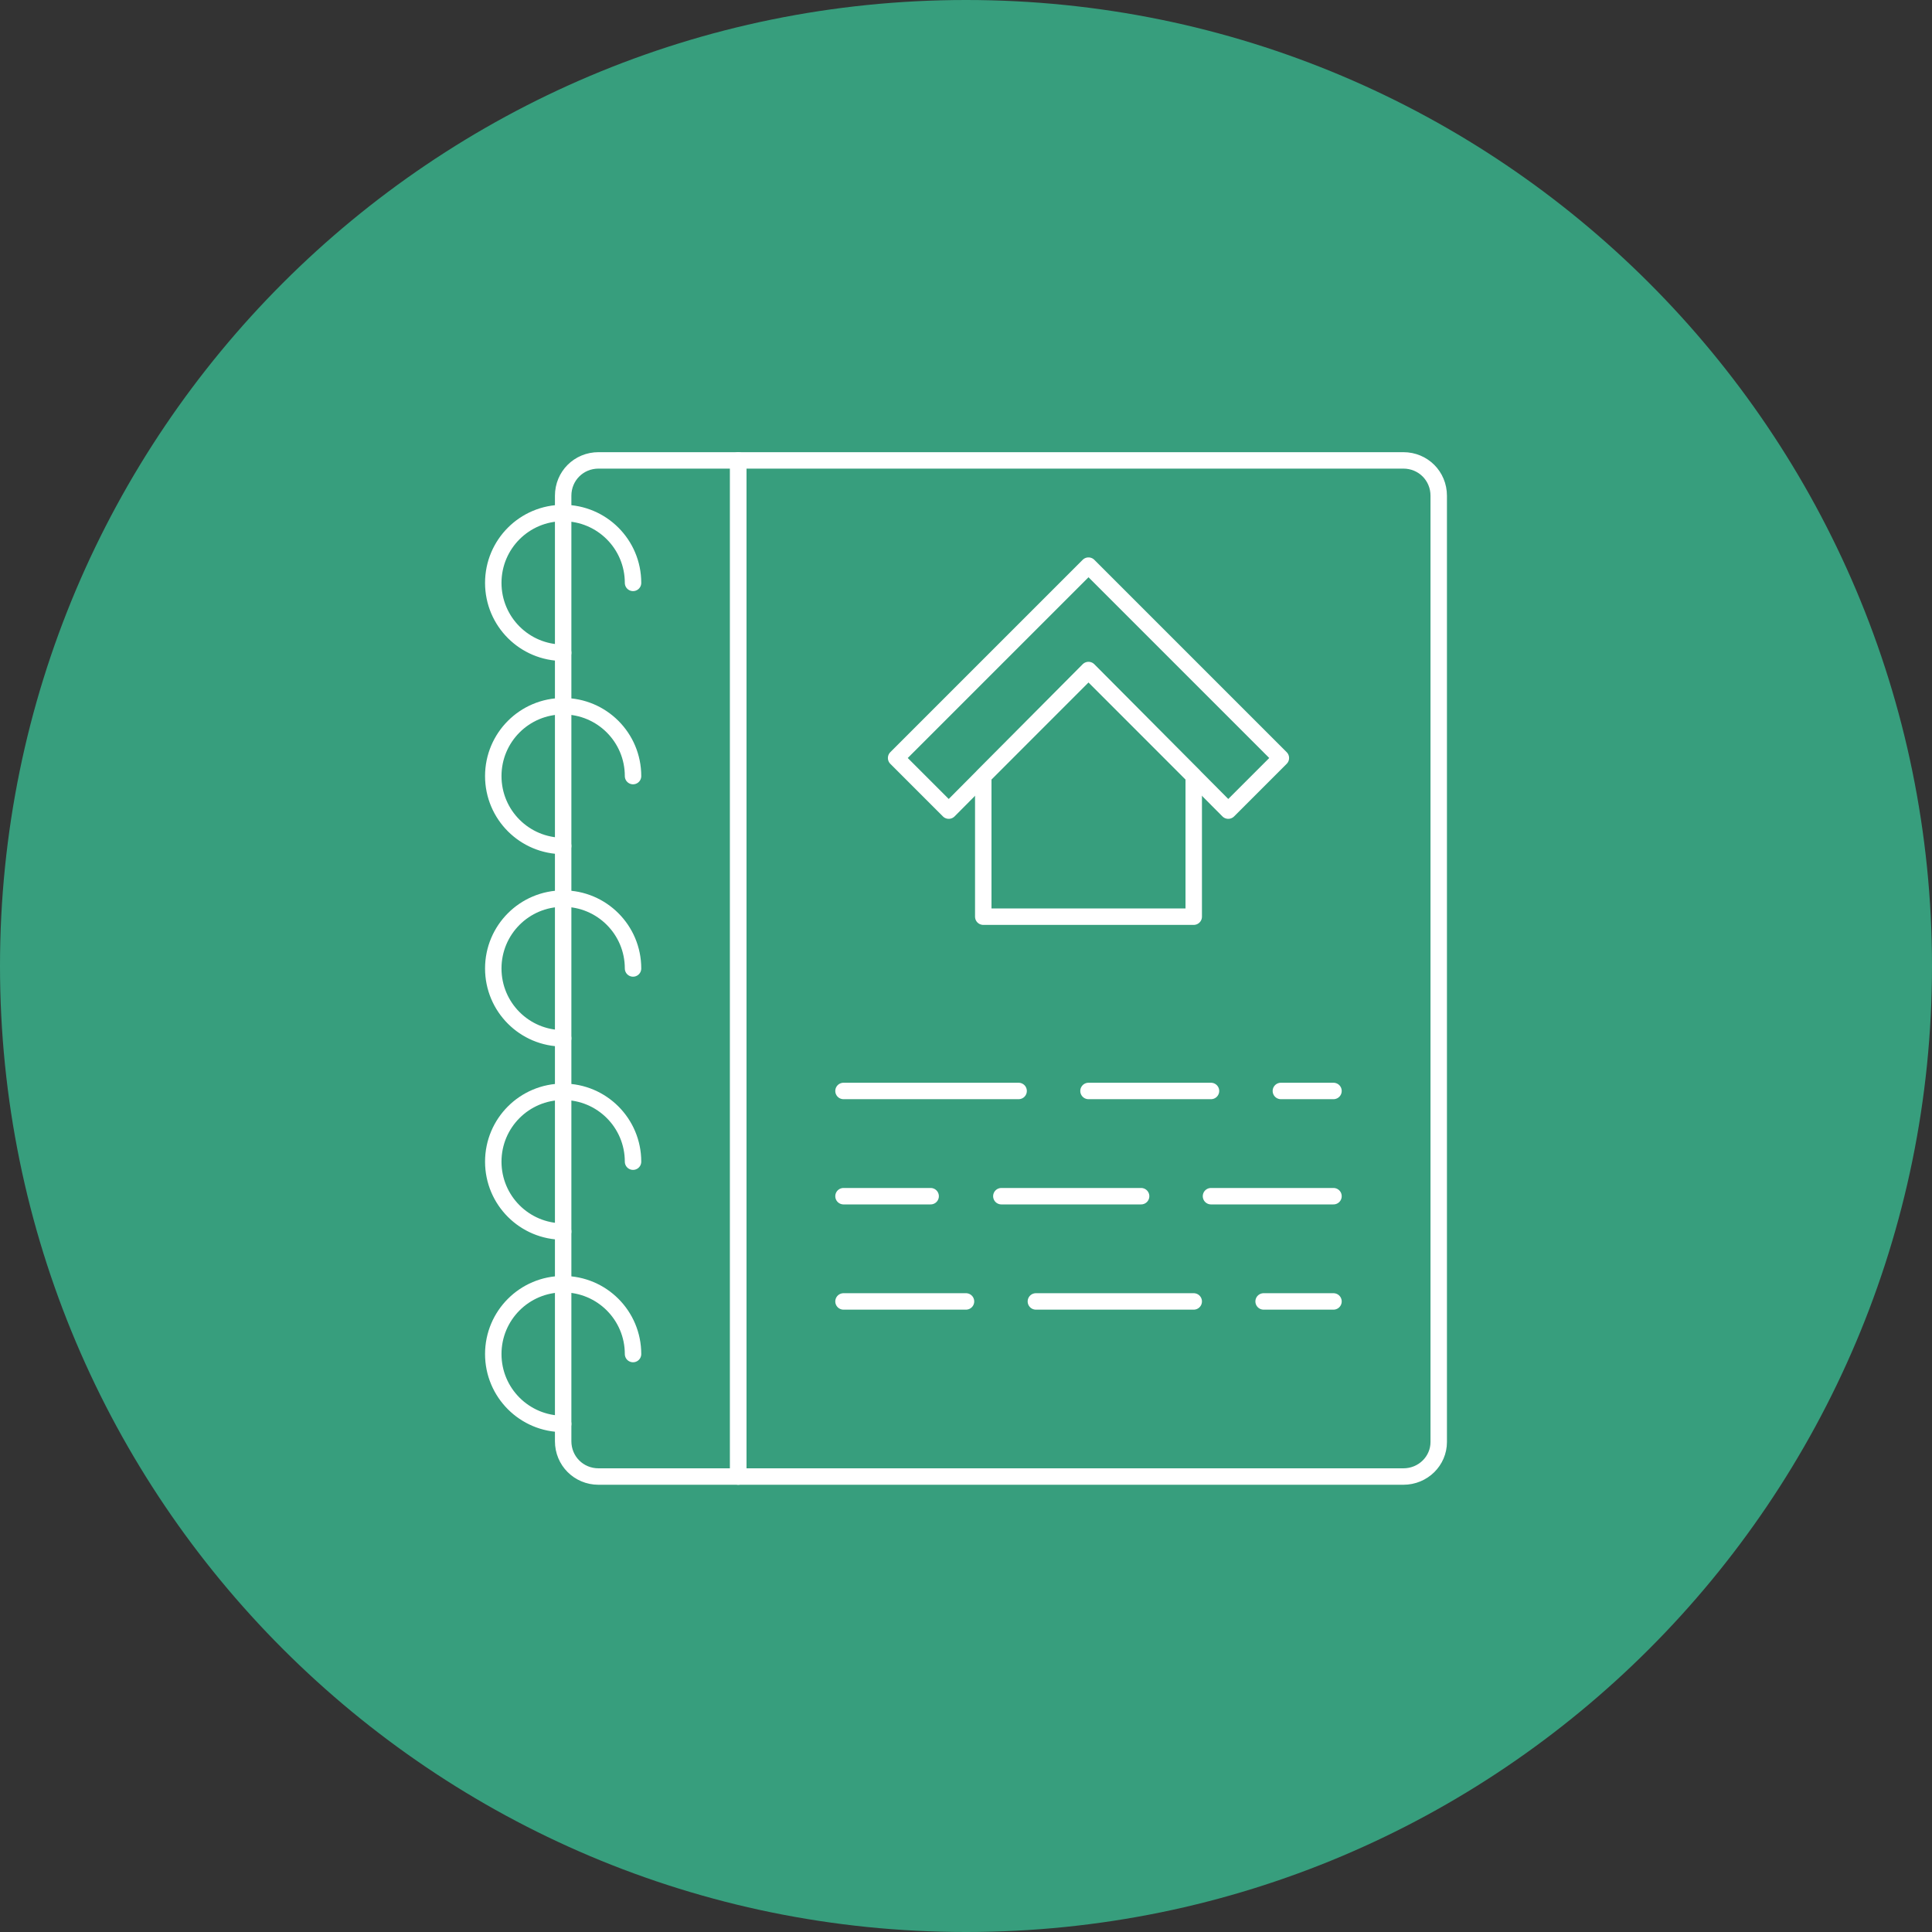
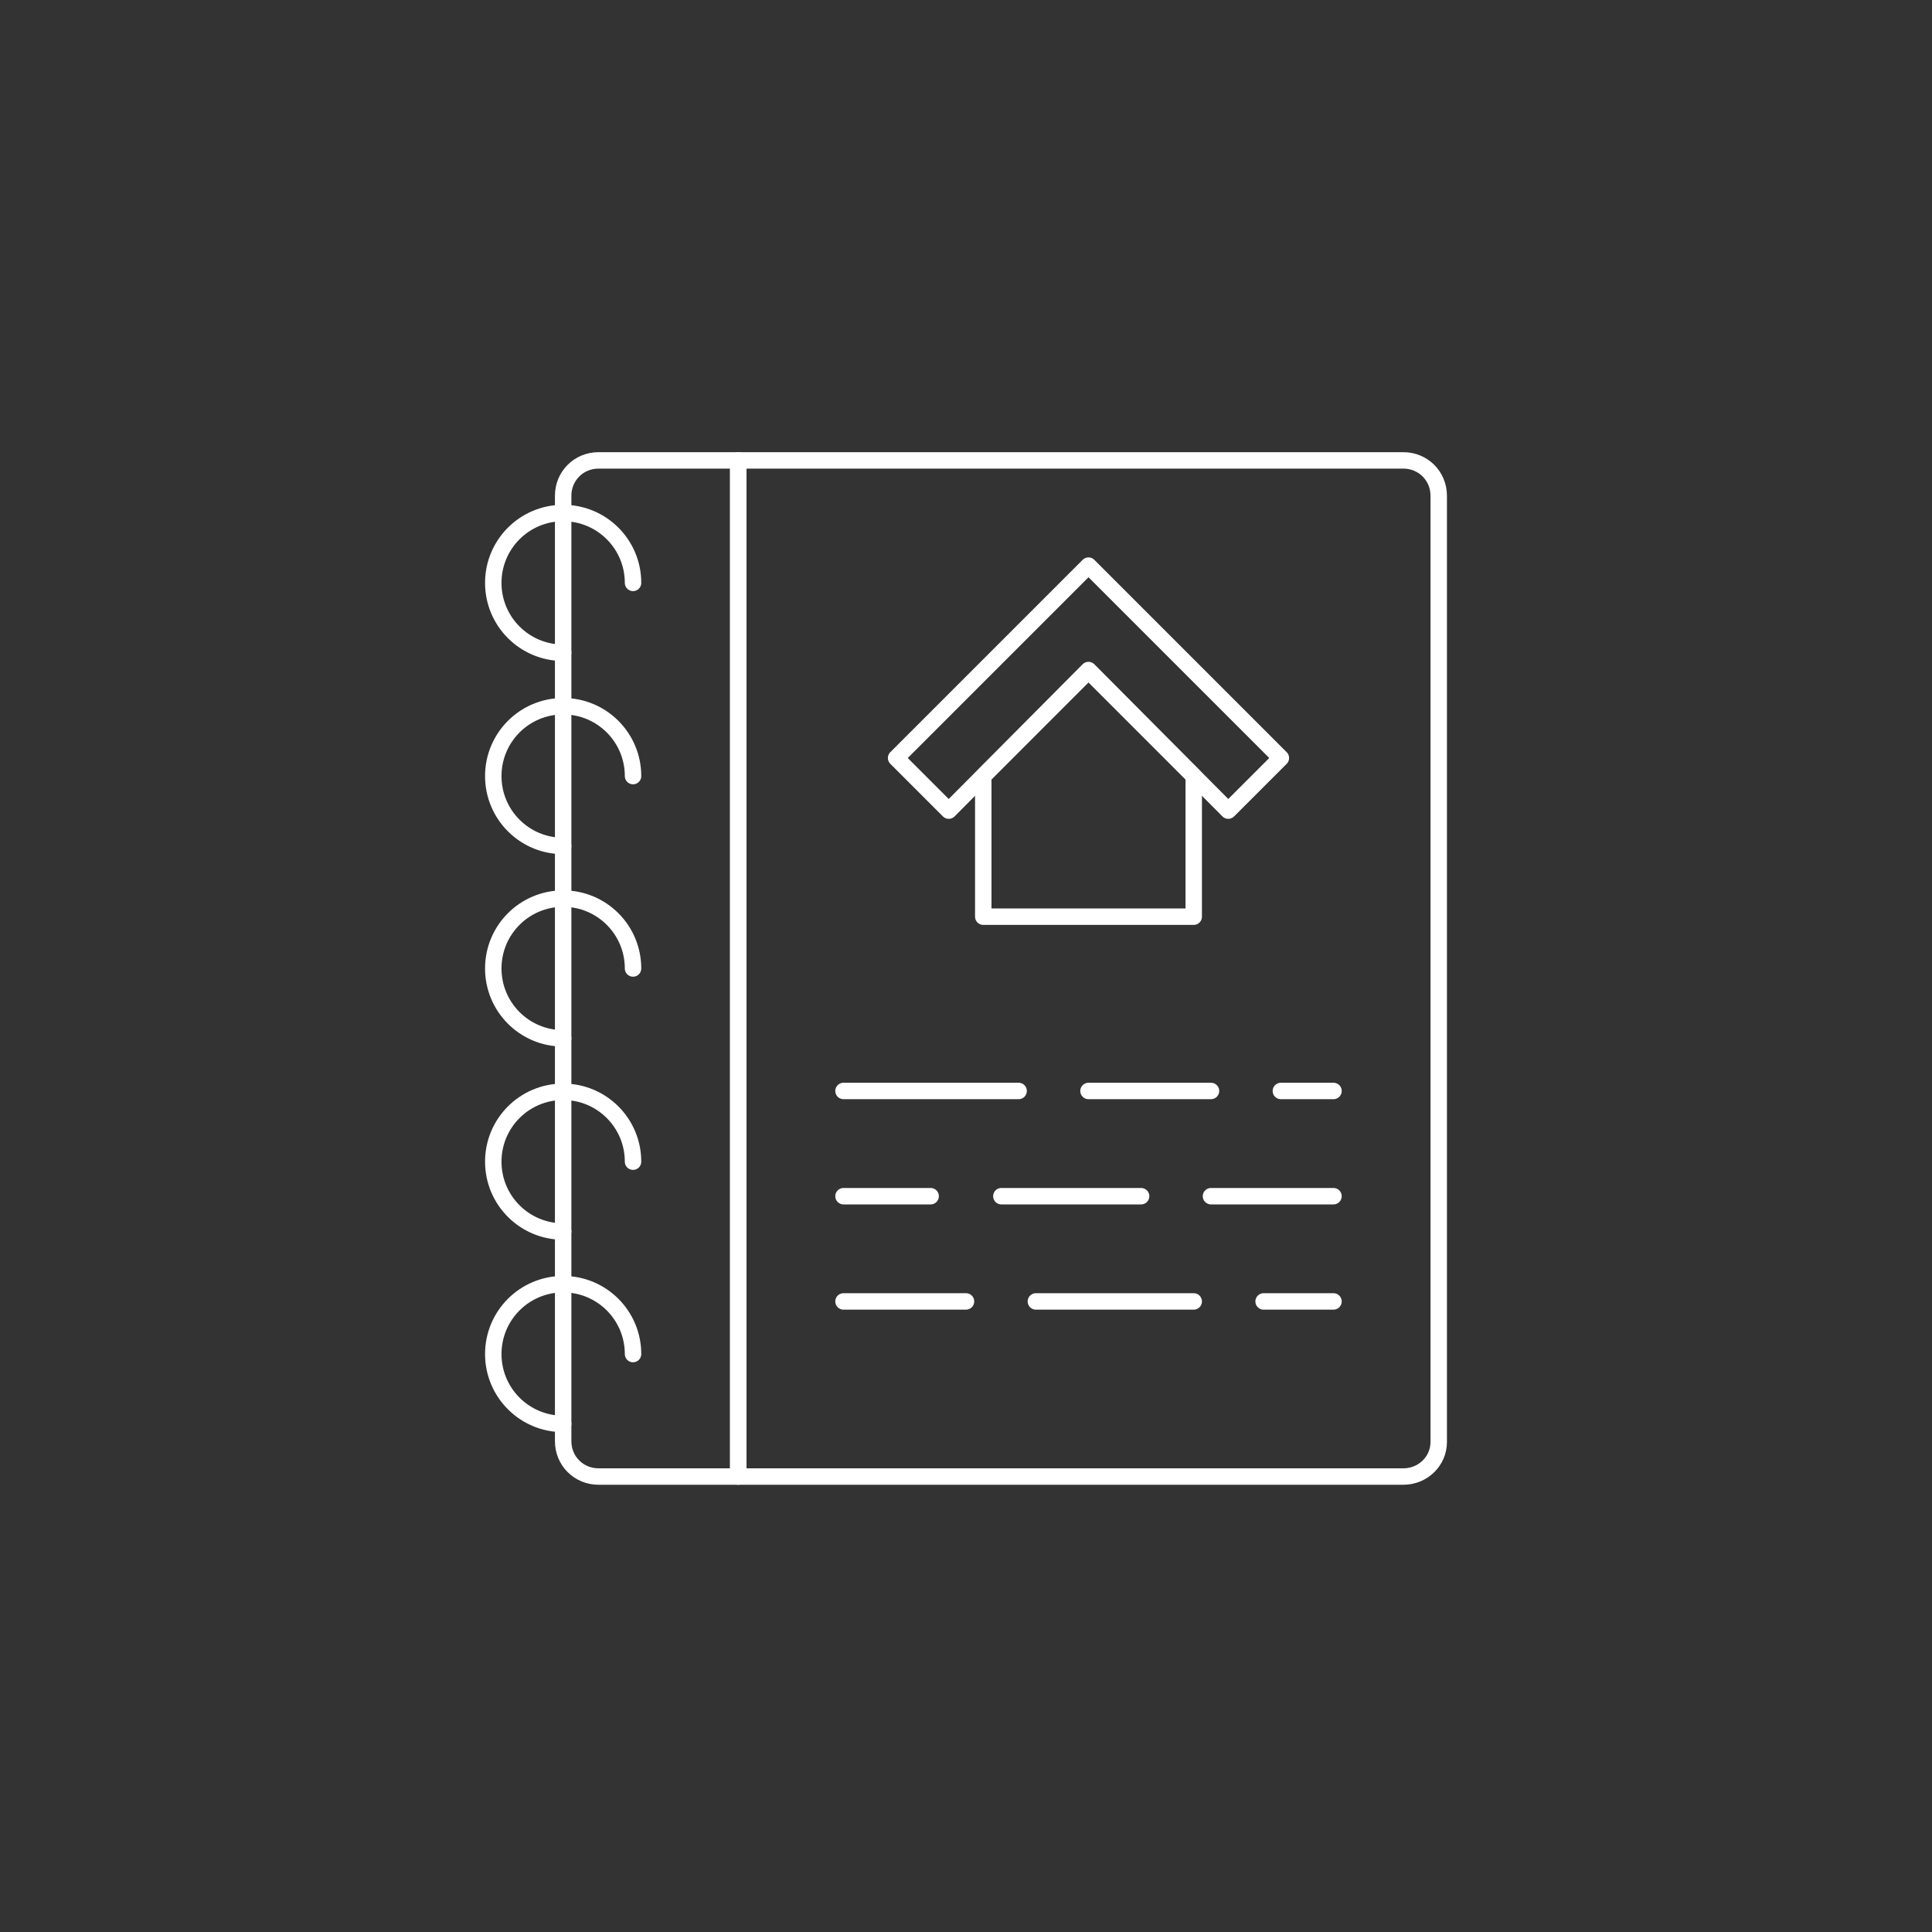
<svg xmlns="http://www.w3.org/2000/svg" width="235" height="235" viewBox="0 0 235 235" fill="none">
  <rect x="0" y="0" width="235" height="235" fill="#333333" stroke="none" />
-   <path d="M117.5 235C182.393 235 235 182.393 235 117.5C235 52.606 182.393 0 117.5 0C52.606 0 0 52.606 0 117.5C0 182.393 52.606 235 117.5 235Z" fill="#379E7D" />
  <path d="M170.7 179.6H89.8V56H170.7C173.1 56 175 57.9 175 60.3V175.4C175 177.7 173.1 179.6 170.7 179.6Z" stroke="white" stroke-width="2" stroke-linecap="round" stroke-linejoin="round" />
  <path d="M89.8 179.6H72.8C70.4 179.6 68.5 177.7 68.5 175.3V60.3C68.5 57.9 70.4 56 72.8 56H89.8V179.6Z" stroke="white" stroke-width="2" stroke-linecap="round" stroke-linejoin="round" />
  <path d="M77 70.9C77 66.2 73.2 62.4 68.5 62.4C63.8 62.4 60 66.2 60 70.9C60 75.6 63.8 79.4 68.5 79.4" stroke="white" stroke-width="2" stroke-linecap="round" stroke-linejoin="round" />
  <path d="M77 94.4C77 89.7 73.2 85.9 68.5 85.9C63.8 85.9 60 89.7 60 94.4C60 99.1 63.8 102.9 68.5 102.9" stroke="white" stroke-width="2" stroke-linecap="round" stroke-linejoin="round" />
  <path d="M77 117.8C77 113.1 73.2 109.3 68.5 109.3C63.8 109.3 60 113.1 60 117.8C60 122.5 63.8 126.3 68.5 126.3" stroke="white" stroke-width="2" stroke-linecap="round" stroke-linejoin="round" />
  <path d="M77 141.3C77 136.6 73.2 132.8 68.5 132.8C63.8 132.8 60 136.6 60 141.3C60 146 63.8 149.8 68.5 149.8" stroke="white" stroke-width="2" stroke-linecap="round" stroke-linejoin="round" />
  <path d="M77 164.7C77 160 73.2 156.2 68.5 156.2C63.8 156.2 60 160 60 164.7C60 169.4 63.8 173.2 68.5 173.2" stroke="white" stroke-width="2" stroke-linecap="round" stroke-linejoin="round" />
  <path d="M132.4 68.8L109 92.2L115.4 98.6L132.4 81.5L149.4 98.6L155.8 92.2L132.4 68.8Z" stroke="white" stroke-width="2" stroke-linecap="round" stroke-linejoin="round" />
  <path d="M132.4 81.6L119.6 94.4V111.5H145.2V94.4L132.4 81.6Z" stroke="white" stroke-width="2" stroke-linecap="round" stroke-linejoin="round" />
  <path d="M102.6 132.7H123.9" stroke="white" stroke-width="2" stroke-linecap="round" stroke-linejoin="round" />
  <path d="M132.4 132.7H147.3" stroke="white" stroke-width="2" stroke-linecap="round" stroke-linejoin="round" />
  <path d="M155.8 132.7H162.2" stroke="white" stroke-width="2" stroke-linecap="round" stroke-linejoin="round" />
  <path d="M162.2 145.5H147.3" stroke="white" stroke-width="2" stroke-linecap="round" stroke-linejoin="round" />
  <path d="M138.8 145.5H121.8" stroke="white" stroke-width="2" stroke-linecap="round" stroke-linejoin="round" />
  <path d="M113.2 145.5H102.6" stroke="white" stroke-width="2" stroke-linecap="round" stroke-linejoin="round" />
  <path d="M102.6 158.3H117.5" stroke="white" stroke-width="2" stroke-linecap="round" stroke-linejoin="round" />
  <path d="M126 158.3H145.2" stroke="white" stroke-width="2" stroke-linecap="round" stroke-linejoin="round" />
  <path d="M153.7 158.3H162.2" stroke="white" stroke-width="2" stroke-linecap="round" stroke-linejoin="round" />
</svg>